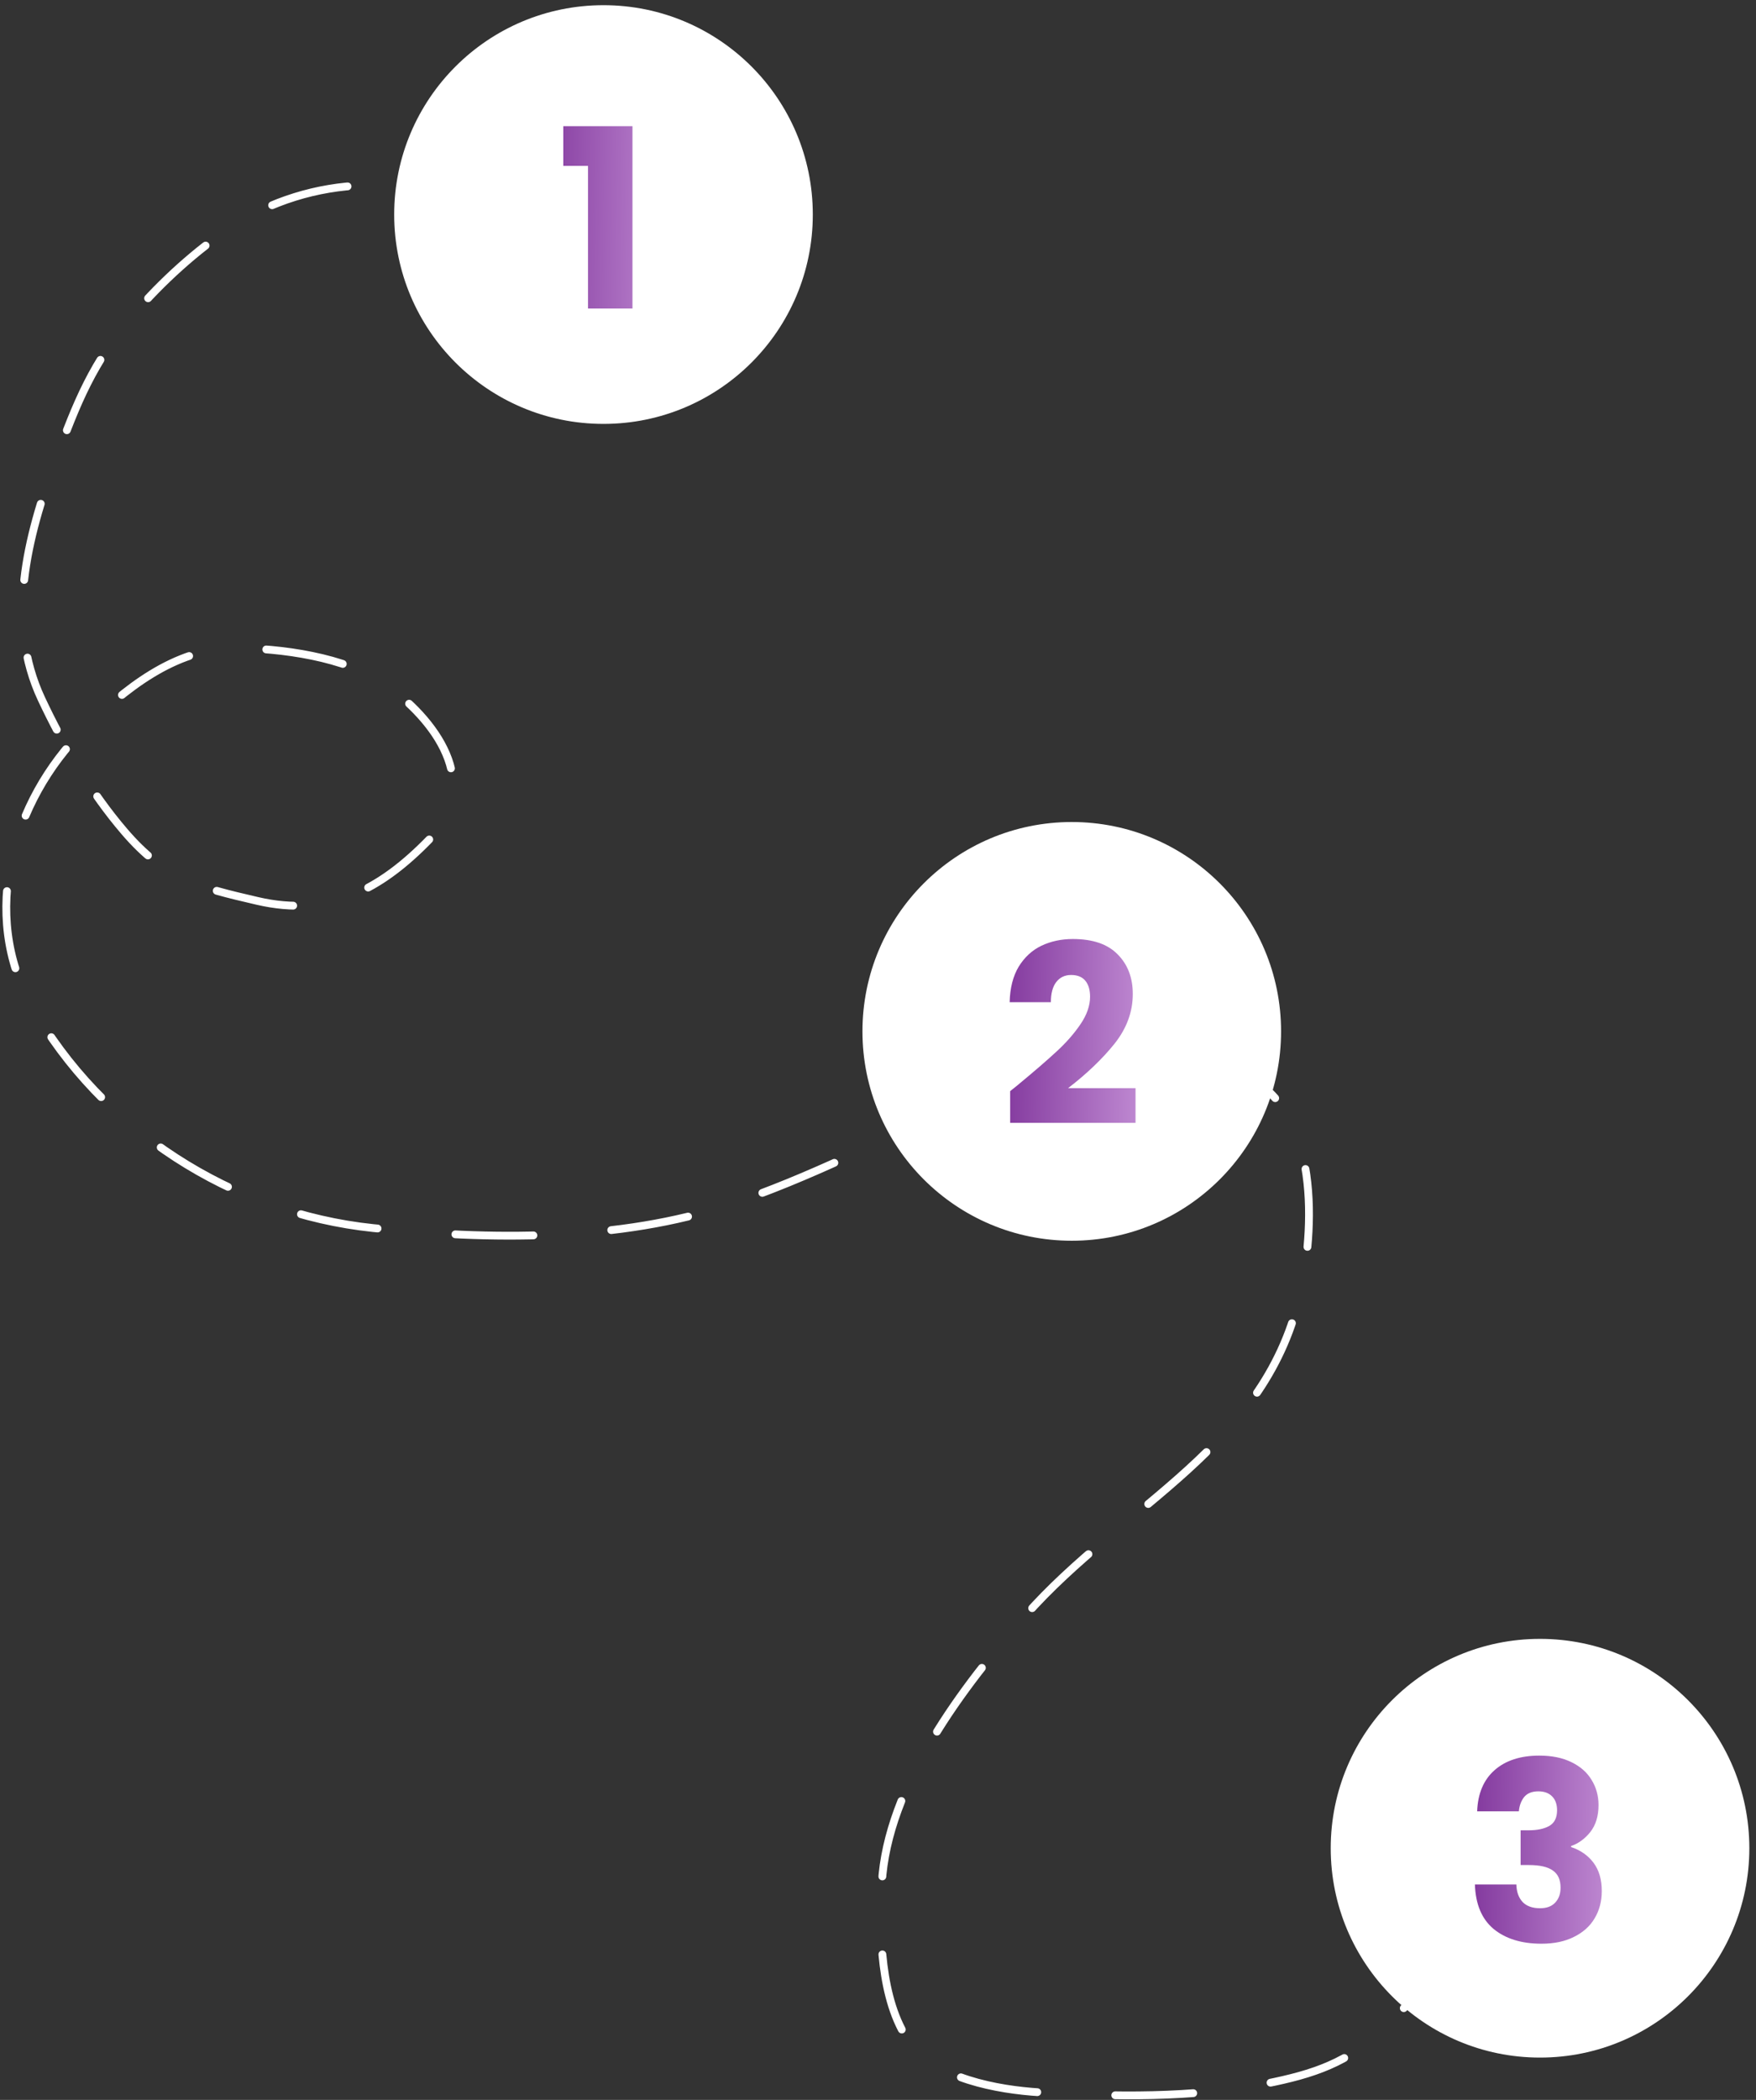
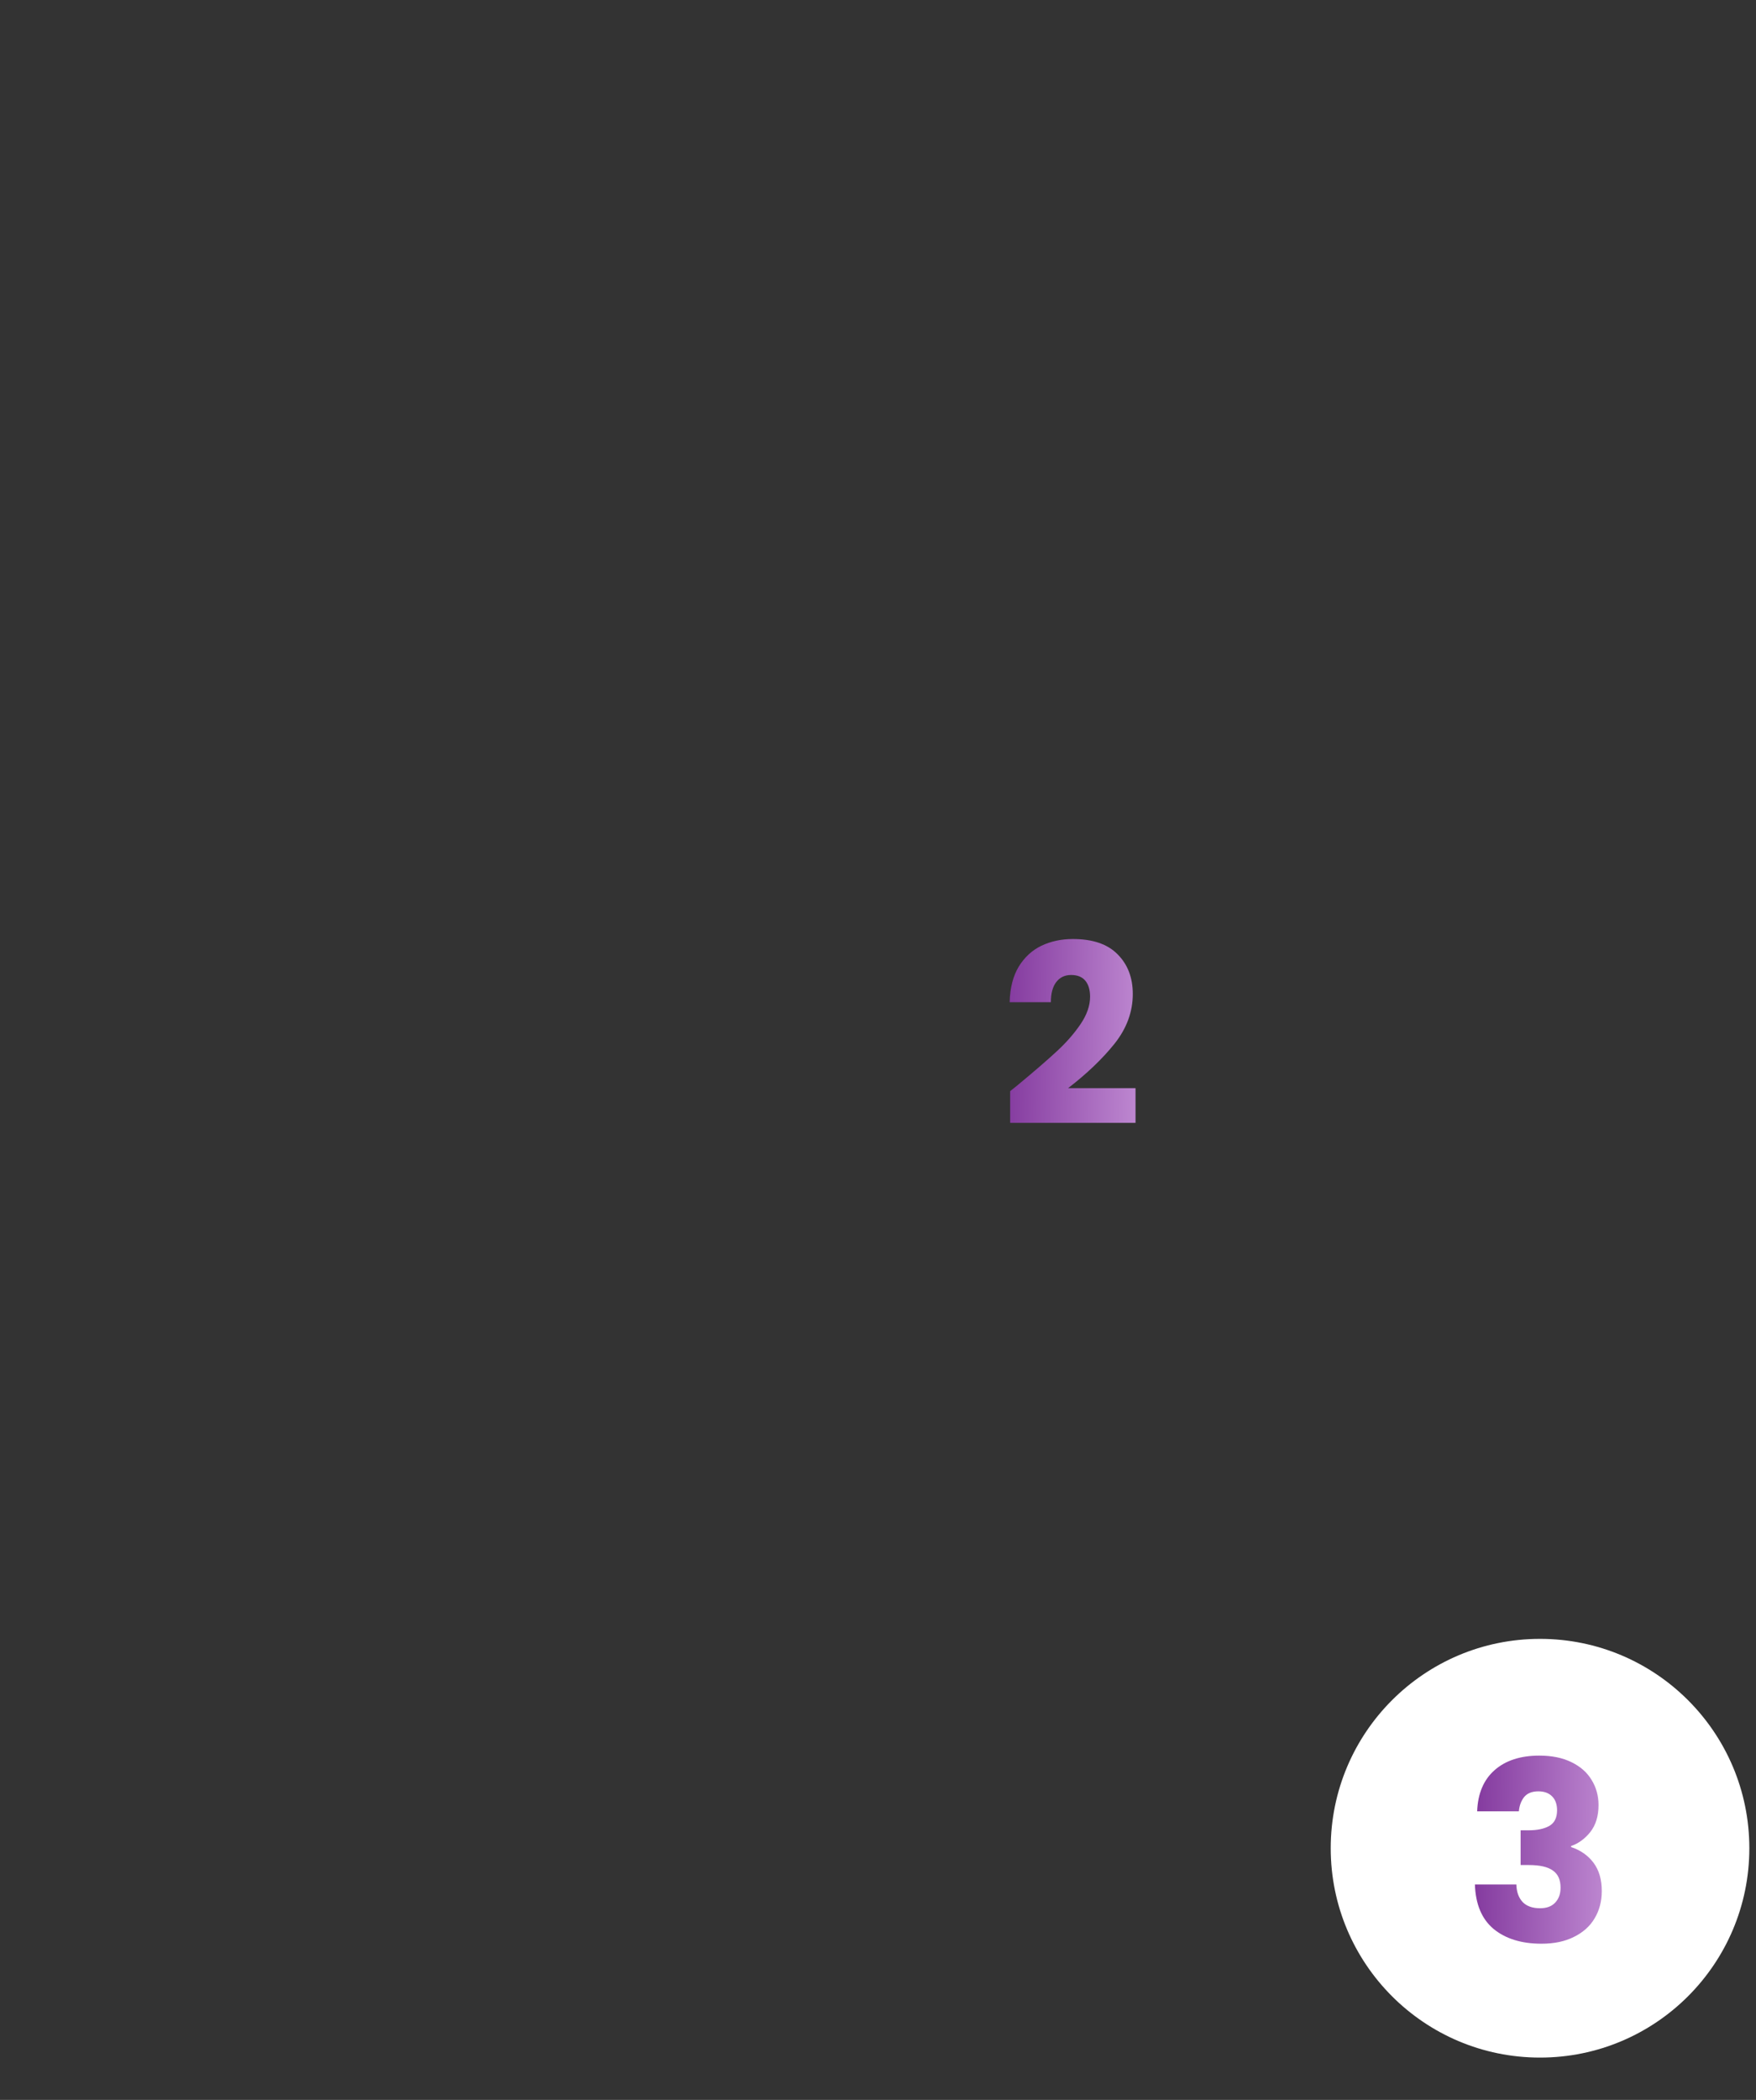
<svg xmlns="http://www.w3.org/2000/svg" width="225" height="269" viewBox="0 0 225 269" fill="none">
  <rect x="0" y="0" width="225" height="269" fill="#333333" stroke="none" />
-   <path d="M63.658 28.3C53.54 21.724 39.614 22.475 29.676 29.059C25.157 32.053 20.709 36.092 17.196 40.19C11.828 46.453 9.832 51.603 7.078 59.078C3.48 68.844 0.678 79.629 5.307 89.519C8.093 95.47 11.643 101.506 15.931 106.509C21.205 112.661 25.418 113.647 32.965 115.405C42.121 117.539 48.763 113.99 55.141 107.395C61.88 100.428 55.757 92.091 49.239 87.579C44.269 84.138 35.925 83.026 30.055 83.026C22.414 83.026 15.85 88.335 10.704 93.482C1.543 102.642 -2.546 117.121 4.042 128.813C12.952 144.625 29.783 155.434 47.805 157.314C62.557 158.852 79.407 159.065 93.592 154.278C103.64 150.888 112.721 146.198 122.262 141.756C129.823 138.237 137.21 136.823 145.493 136.823C149.466 136.823 154.821 135.908 158.647 137.371C168.955 141.313 168.545 156.438 166.7 165.24C162.478 185.376 144.065 192.586 131.369 206.98C123.408 216.004 113.683 228.754 112.987 241.299C112.641 247.511 112.764 256.196 116.486 261.536C119.79 266.277 127.882 267.7 133.224 268.029C142.635 268.608 152.843 268.763 162.104 266.933C168.37 265.694 172.734 264.223 177.409 259.807C180.164 257.206 182.474 254.026 185.082 251.417" stroke="white" stroke-linecap="round" stroke-dasharray="10 10" />
-   <circle cx="77.327" cy="27.483" r="26.819" fill="white" />
-   <path d="M72.175 21.25V16.163H81.039V39.523H75.343V21.25H72.175Z" fill="url(#paint0_linear_304_3)" />
-   <circle cx="137.327" cy="132.12" r="26.819" fill="white" />
  <path d="M129.434 139.776C130.159 139.2 130.49 138.933 130.426 138.976C132.517 137.248 134.159 135.829 135.354 134.72C136.57 133.611 137.594 132.448 138.426 131.232C139.258 130.016 139.674 128.832 139.674 127.68C139.674 126.805 139.471 126.123 139.066 125.632C138.661 125.141 138.053 124.896 137.242 124.896C136.431 124.896 135.791 125.205 135.322 125.824C134.874 126.421 134.65 127.275 134.65 128.384H129.37C129.413 126.571 129.797 125.056 130.522 123.84C131.269 122.624 132.239 121.728 133.434 121.152C134.65 120.576 135.994 120.288 137.466 120.288C140.005 120.288 141.914 120.939 143.194 122.24C144.495 123.541 145.146 125.237 145.146 127.328C145.146 129.611 144.367 131.733 142.81 133.696C141.253 135.637 139.269 137.536 136.858 139.392H145.498V143.84H129.434V139.776Z" fill="url(#paint1_linear_304_3)" />
  <circle cx="197.327" cy="236.758" r="26.819" fill="white" />
  <path d="M189.271 232.03C189.357 229.747 190.103 227.987 191.511 226.75C192.919 225.513 194.829 224.894 197.239 224.894C198.839 224.894 200.205 225.171 201.335 225.726C202.487 226.281 203.351 227.038 203.927 227.998C204.525 228.958 204.823 230.035 204.823 231.23C204.823 232.638 204.471 233.79 203.767 234.686C203.063 235.561 202.242 236.158 201.303 236.478V236.606C202.519 237.011 203.479 237.683 204.183 238.622C204.887 239.561 205.239 240.766 205.239 242.238C205.239 243.561 204.93 244.734 204.311 245.758C203.714 246.761 202.829 247.55 201.655 248.126C200.503 248.702 199.127 248.99 197.527 248.99C194.967 248.99 192.919 248.361 191.383 247.102C189.869 245.843 189.069 243.945 188.983 241.406H194.295C194.317 242.345 194.583 243.091 195.095 243.646C195.607 244.179 196.354 244.446 197.335 244.446C198.167 244.446 198.807 244.211 199.255 243.742C199.725 243.251 199.959 242.611 199.959 241.822C199.959 240.798 199.629 240.062 198.967 239.614C198.327 239.145 197.293 238.91 195.863 238.91H194.839V234.462H195.863C196.951 234.462 197.826 234.281 198.487 233.918C199.17 233.534 199.511 232.862 199.511 231.902C199.511 231.134 199.298 230.537 198.871 230.11C198.445 229.683 197.858 229.47 197.111 229.47C196.301 229.47 195.693 229.715 195.287 230.206C194.903 230.697 194.679 231.305 194.615 232.03H189.271Z" fill="url(#paint2_linear_304_3)" />
  <defs>
    <linearGradient id="paint0_linear_304_3" x1="66.156" y1="20.103" x2="86.125" y2="20.491" gradientUnits="userSpaceOnUse">
      <stop stop-color="#7A2D96" />
      <stop offset="1" stop-color="#BE88D1" />
    </linearGradient>
    <linearGradient id="paint1_linear_304_3" x1="126.156" y1="124.741" x2="146.125" y2="125.128" gradientUnits="userSpaceOnUse">
      <stop stop-color="#7A2D96" />
      <stop offset="1" stop-color="#BE88D1" />
    </linearGradient>
    <linearGradient id="paint2_linear_304_3" x1="186.156" y1="229.379" x2="206.125" y2="229.766" gradientUnits="userSpaceOnUse">
      <stop stop-color="#7A2D96" />
      <stop offset="1" stop-color="#BE88D1" />
    </linearGradient>
  </defs>
</svg>